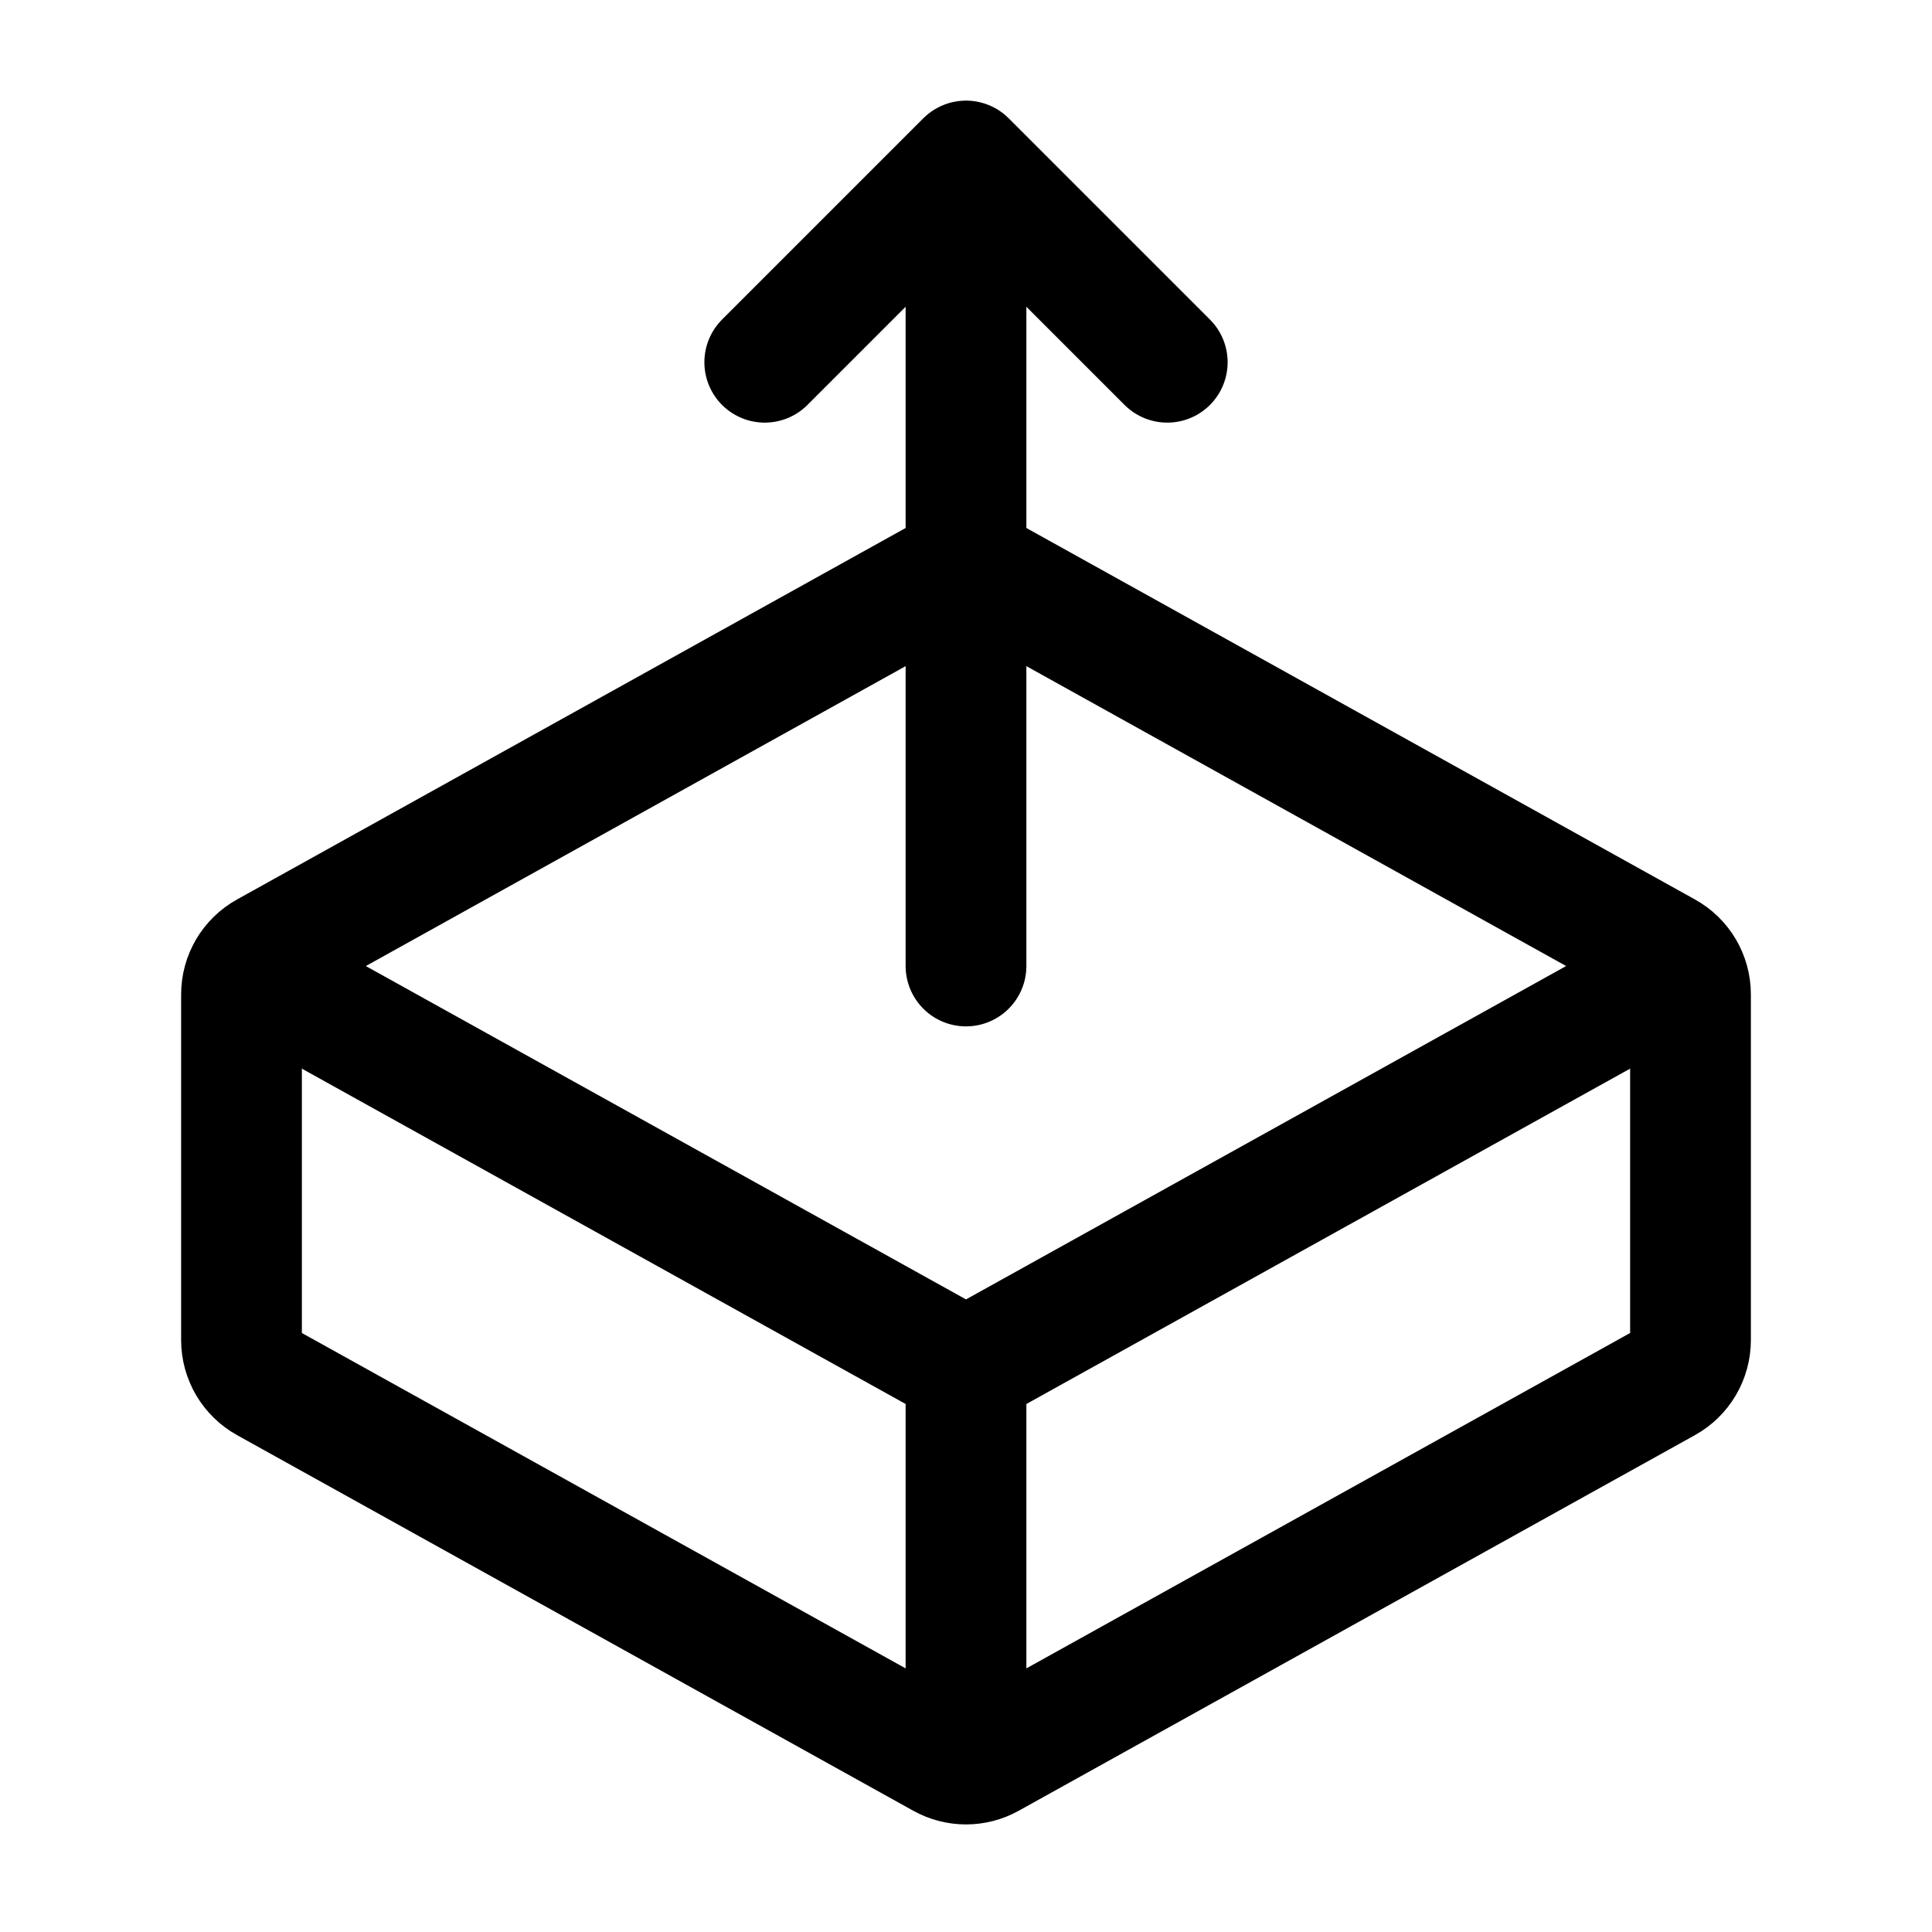
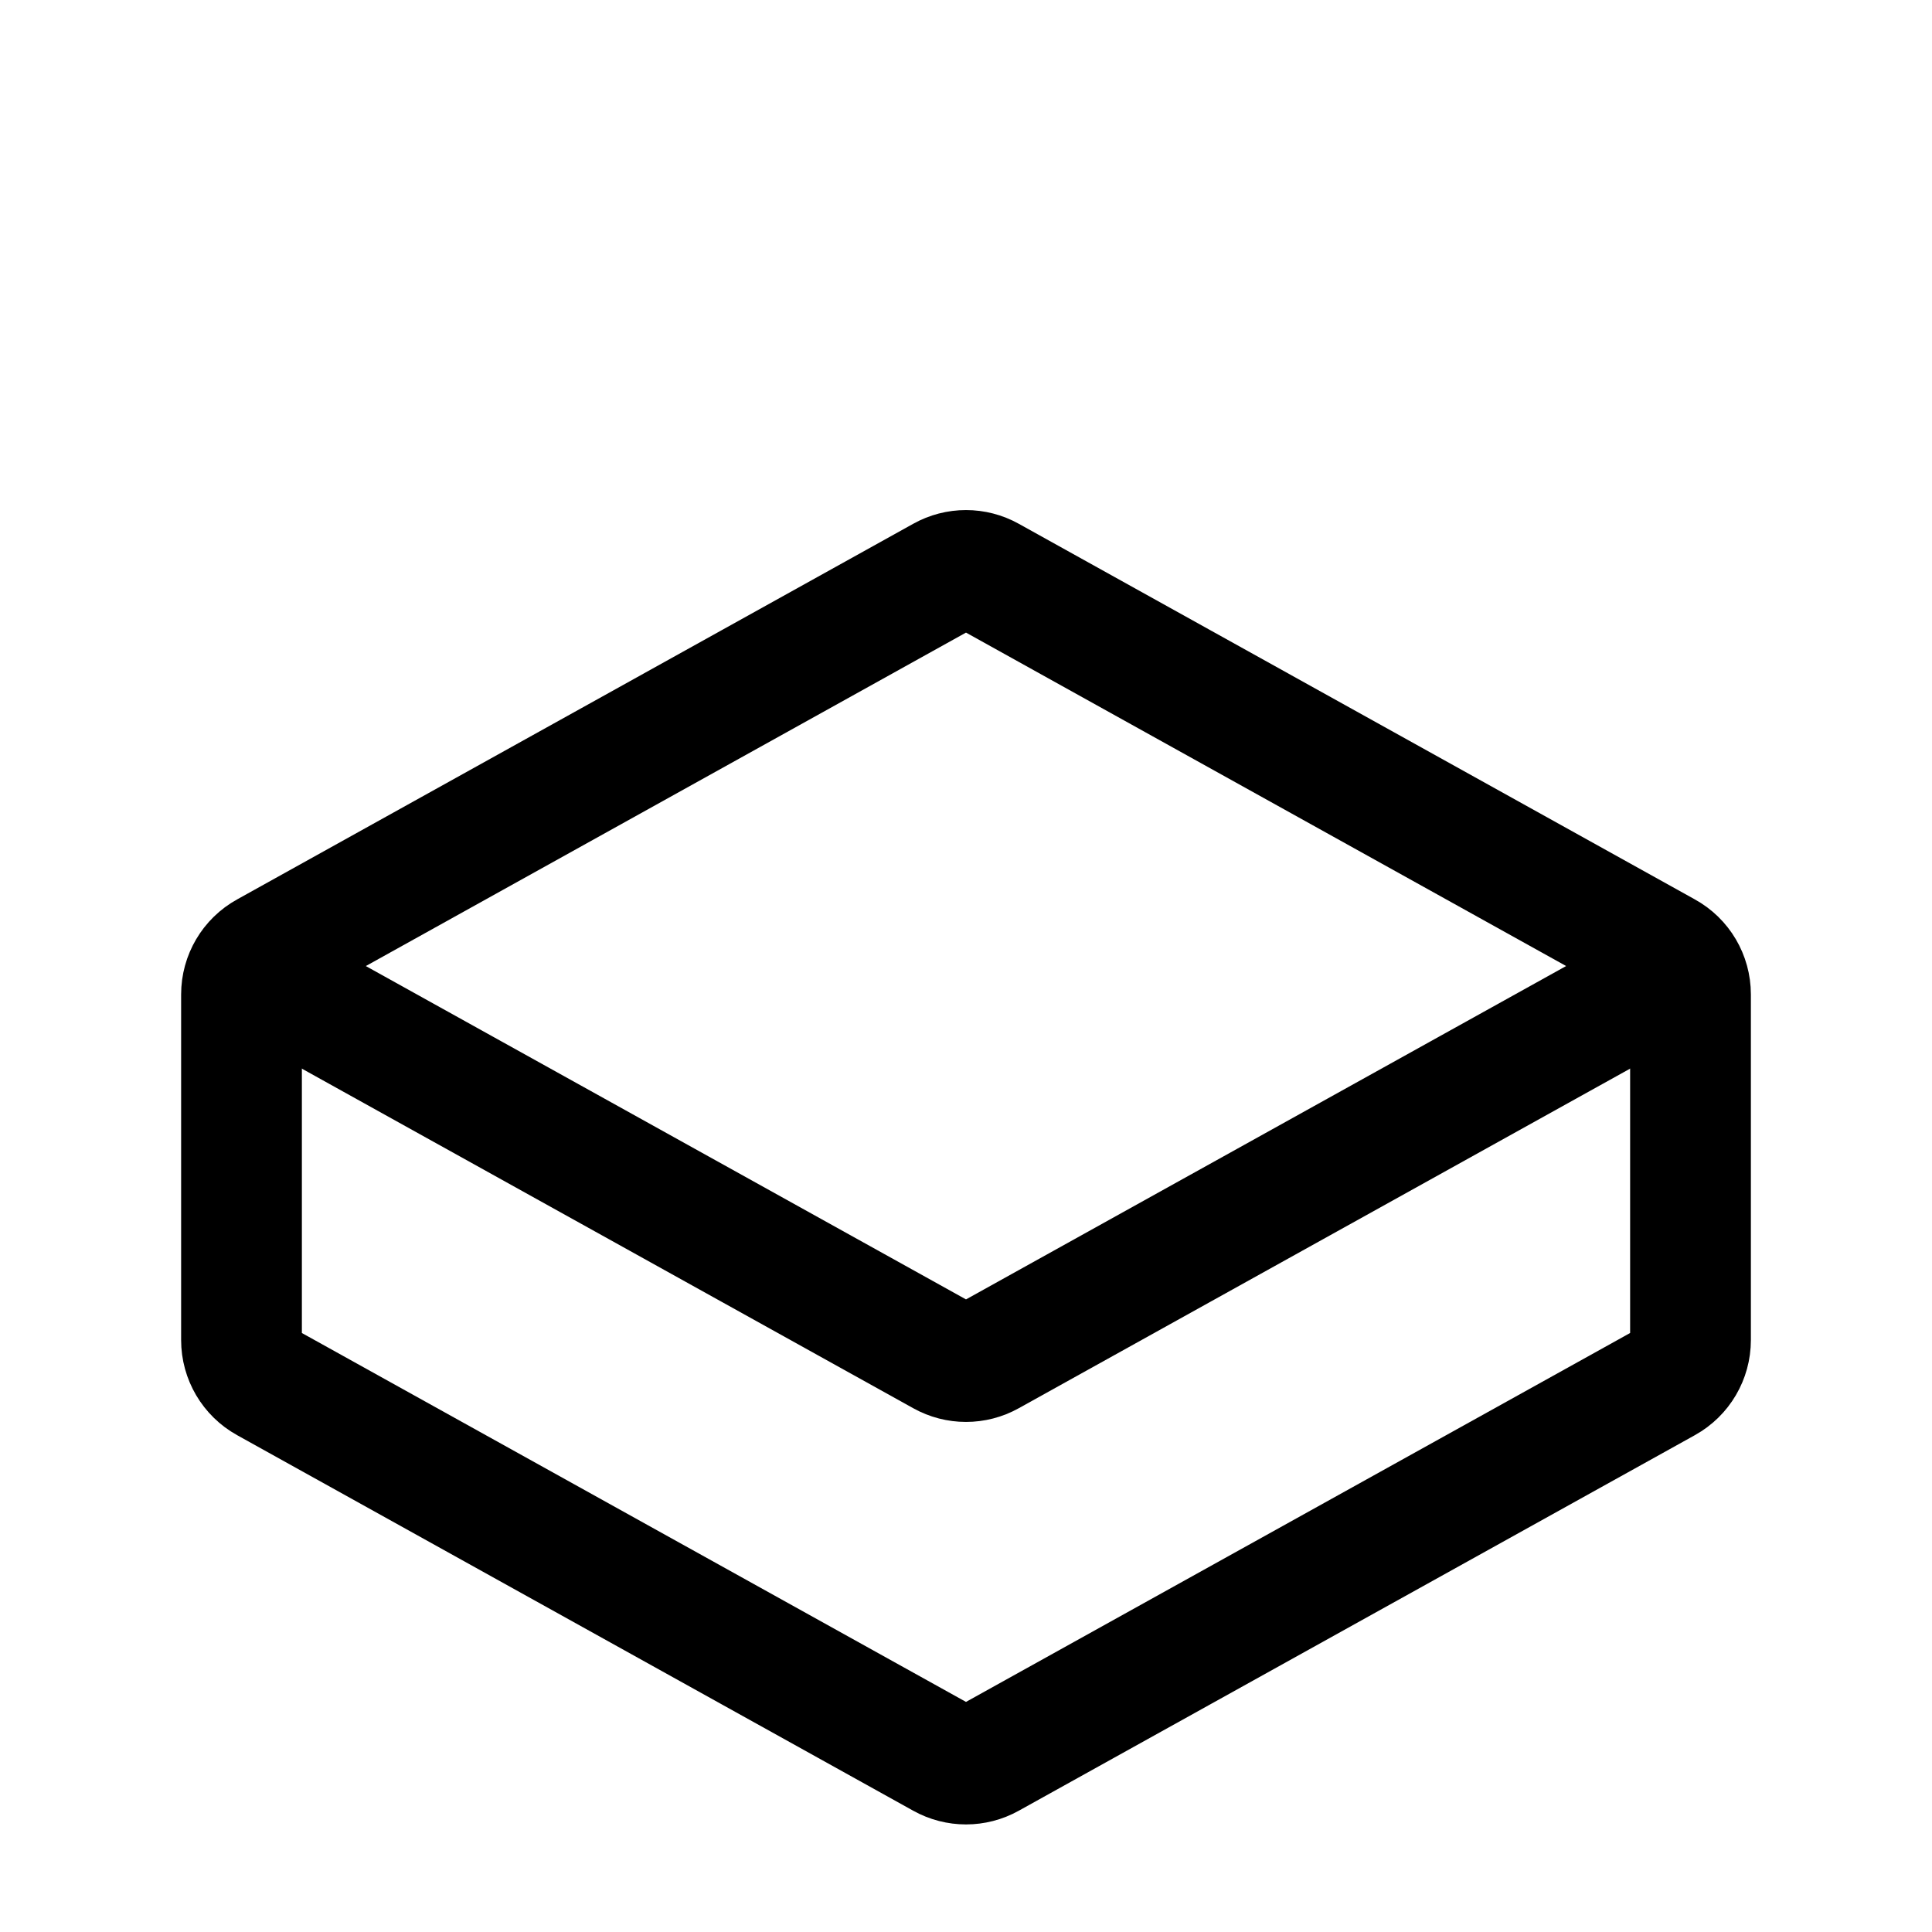
<svg xmlns="http://www.w3.org/2000/svg" width="24" height="24" viewBox="0 0 24 24" stroke-width="1.5" fill="none">
  <path d="M21 12.353L21 16.647C21 16.865 20.882 17.066 20.691 17.172L12.291 21.838C12.11 21.939 11.89 21.939 11.709 21.838L3.309 17.172C3.118 17.066 3 16.865 3 16.647L3 12.353C3 12.135 3.118 11.934 3.309 11.829L11.709 7.162C11.89 7.061 12.11 7.061 12.291 7.162L20.691 11.829C20.882 11.934 21 12.135 21 12.353Z" stroke="currentColor" stroke-linecap="round" stroke-linejoin="round" />
  <path d="M3.528 12.294L11.709 16.838C11.89 16.939 12.11 16.939 12.291 16.838L20.5 12.278" stroke="currentColor" stroke-linecap="round" stroke-linejoin="round" />
-   <path d="M12 21.5V17" stroke="currentColor" stroke-linecap="round" stroke-linejoin="round" />
-   <path d="M12 12V2M12 2L14.5 4.5M12 2L9.5 4.5" stroke="currentColor" stroke-linecap="round" stroke-linejoin="round" />
</svg>